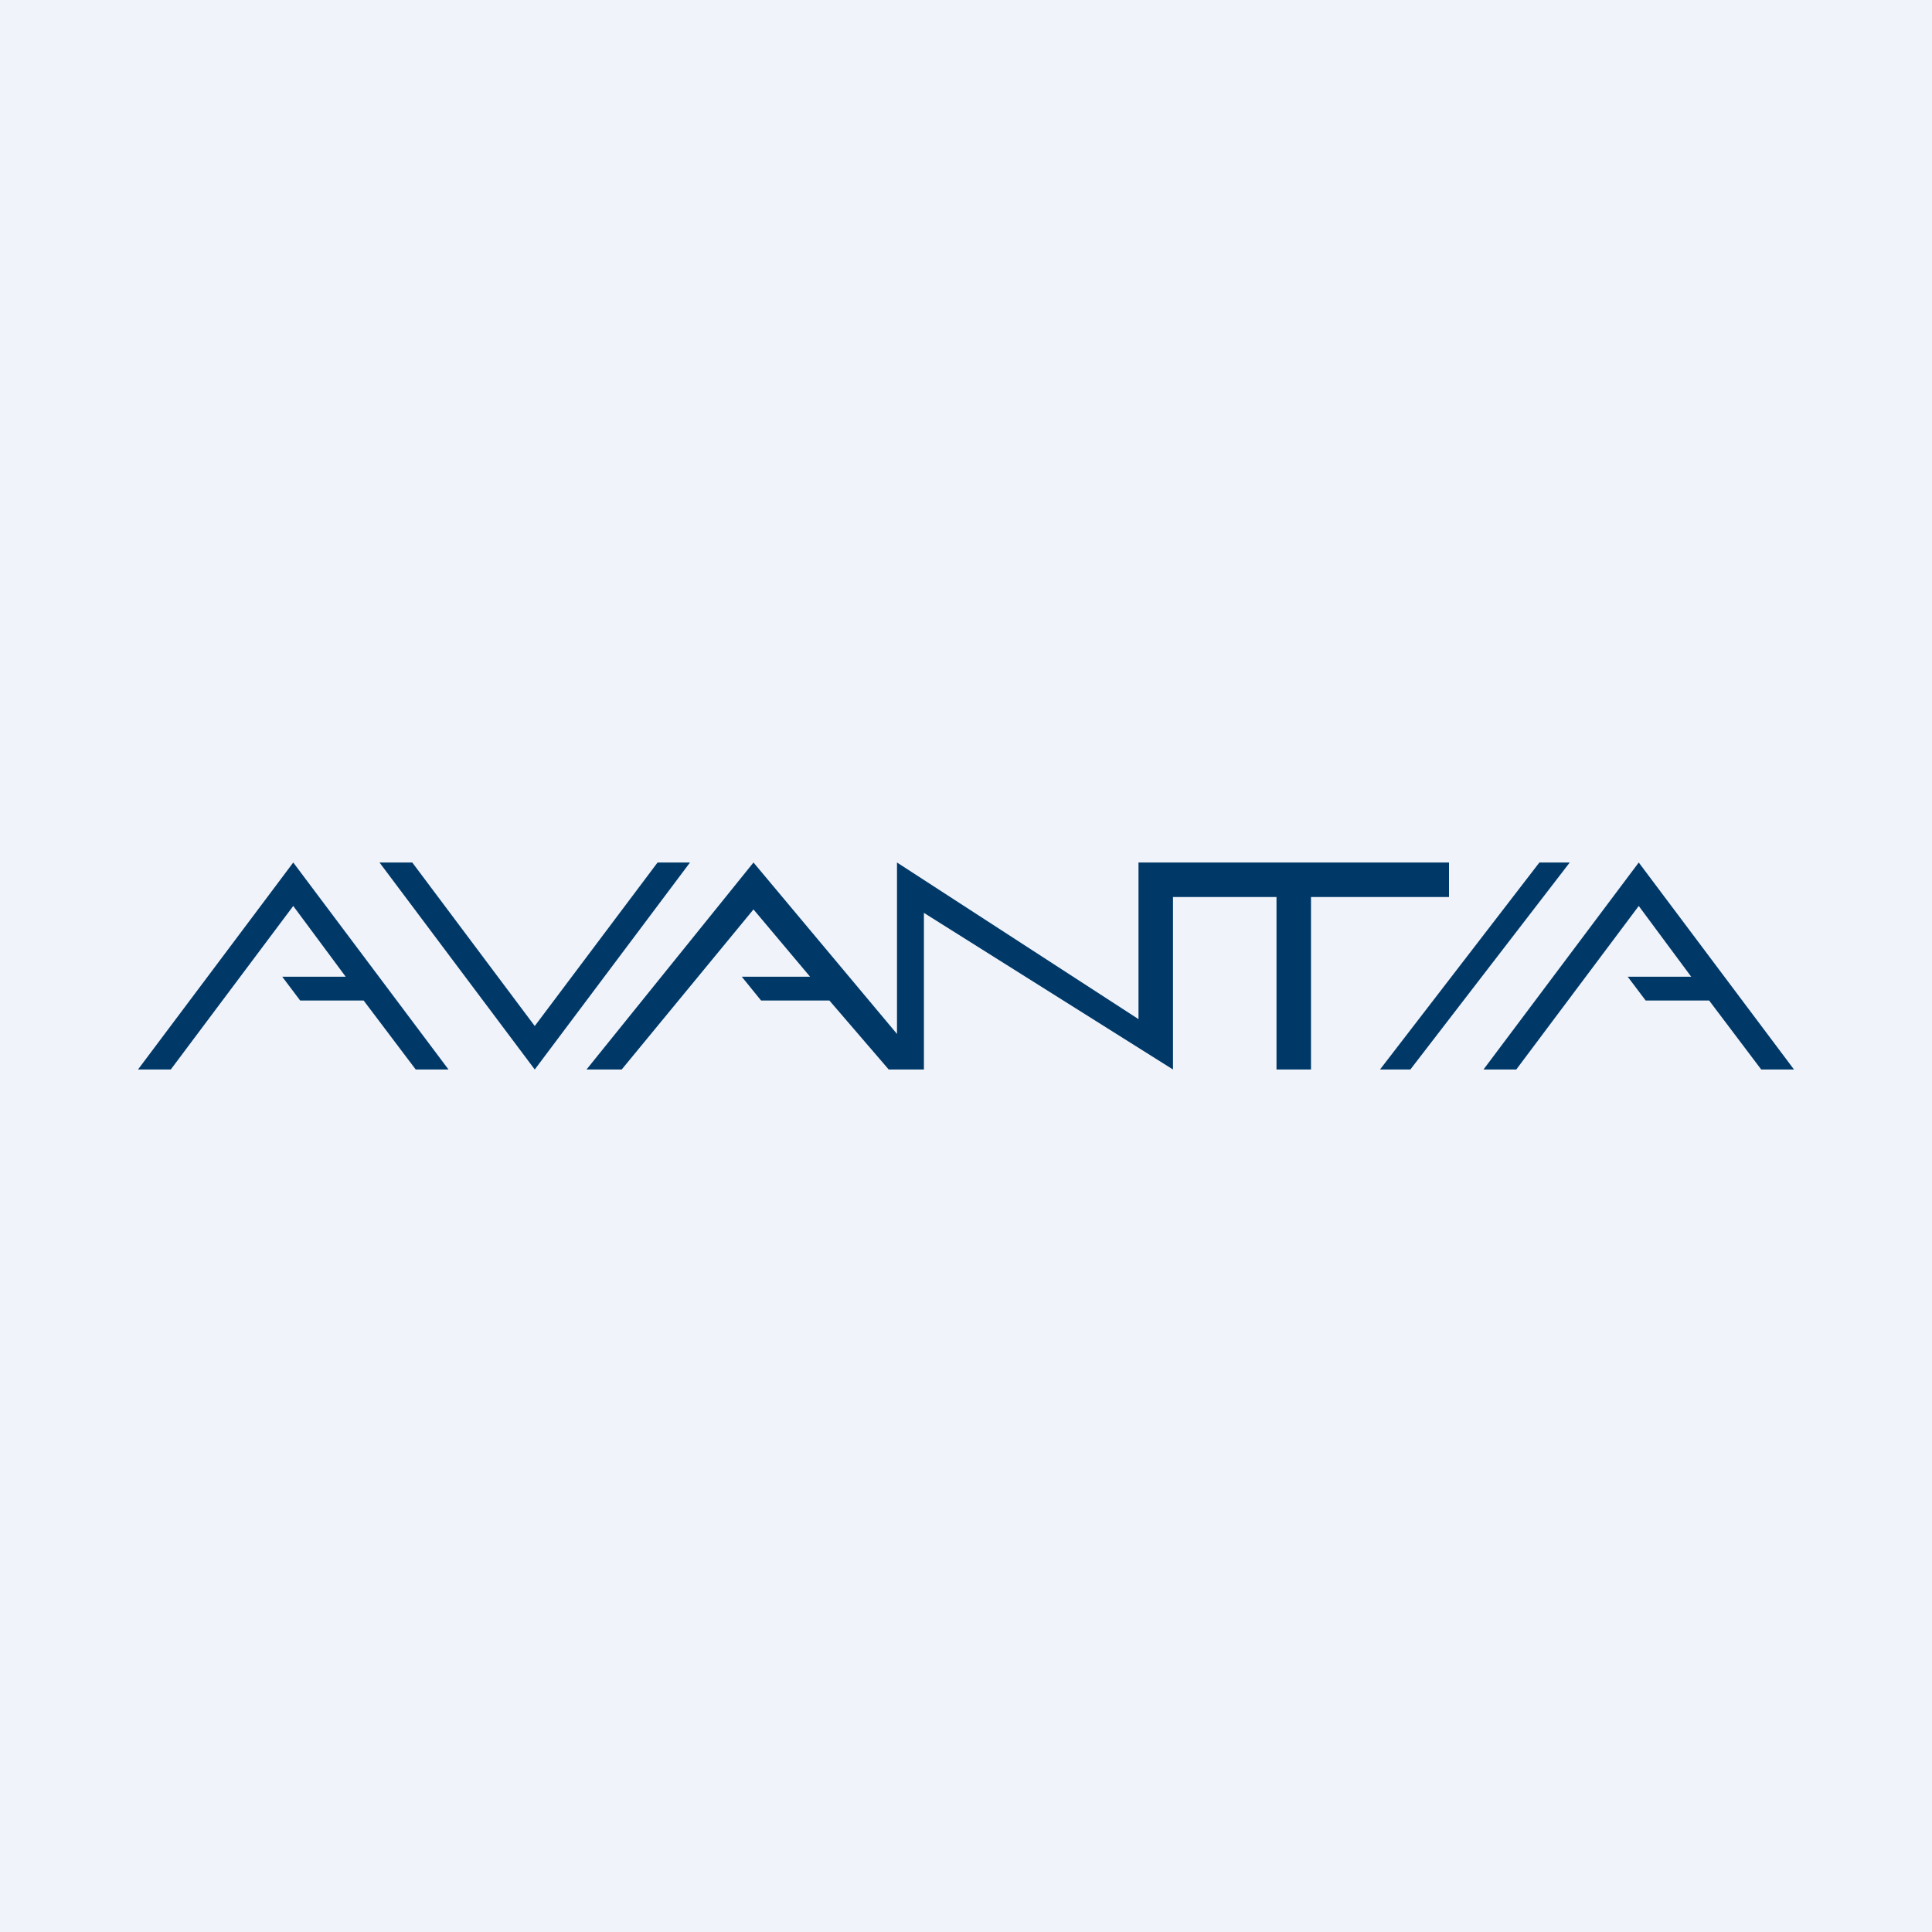
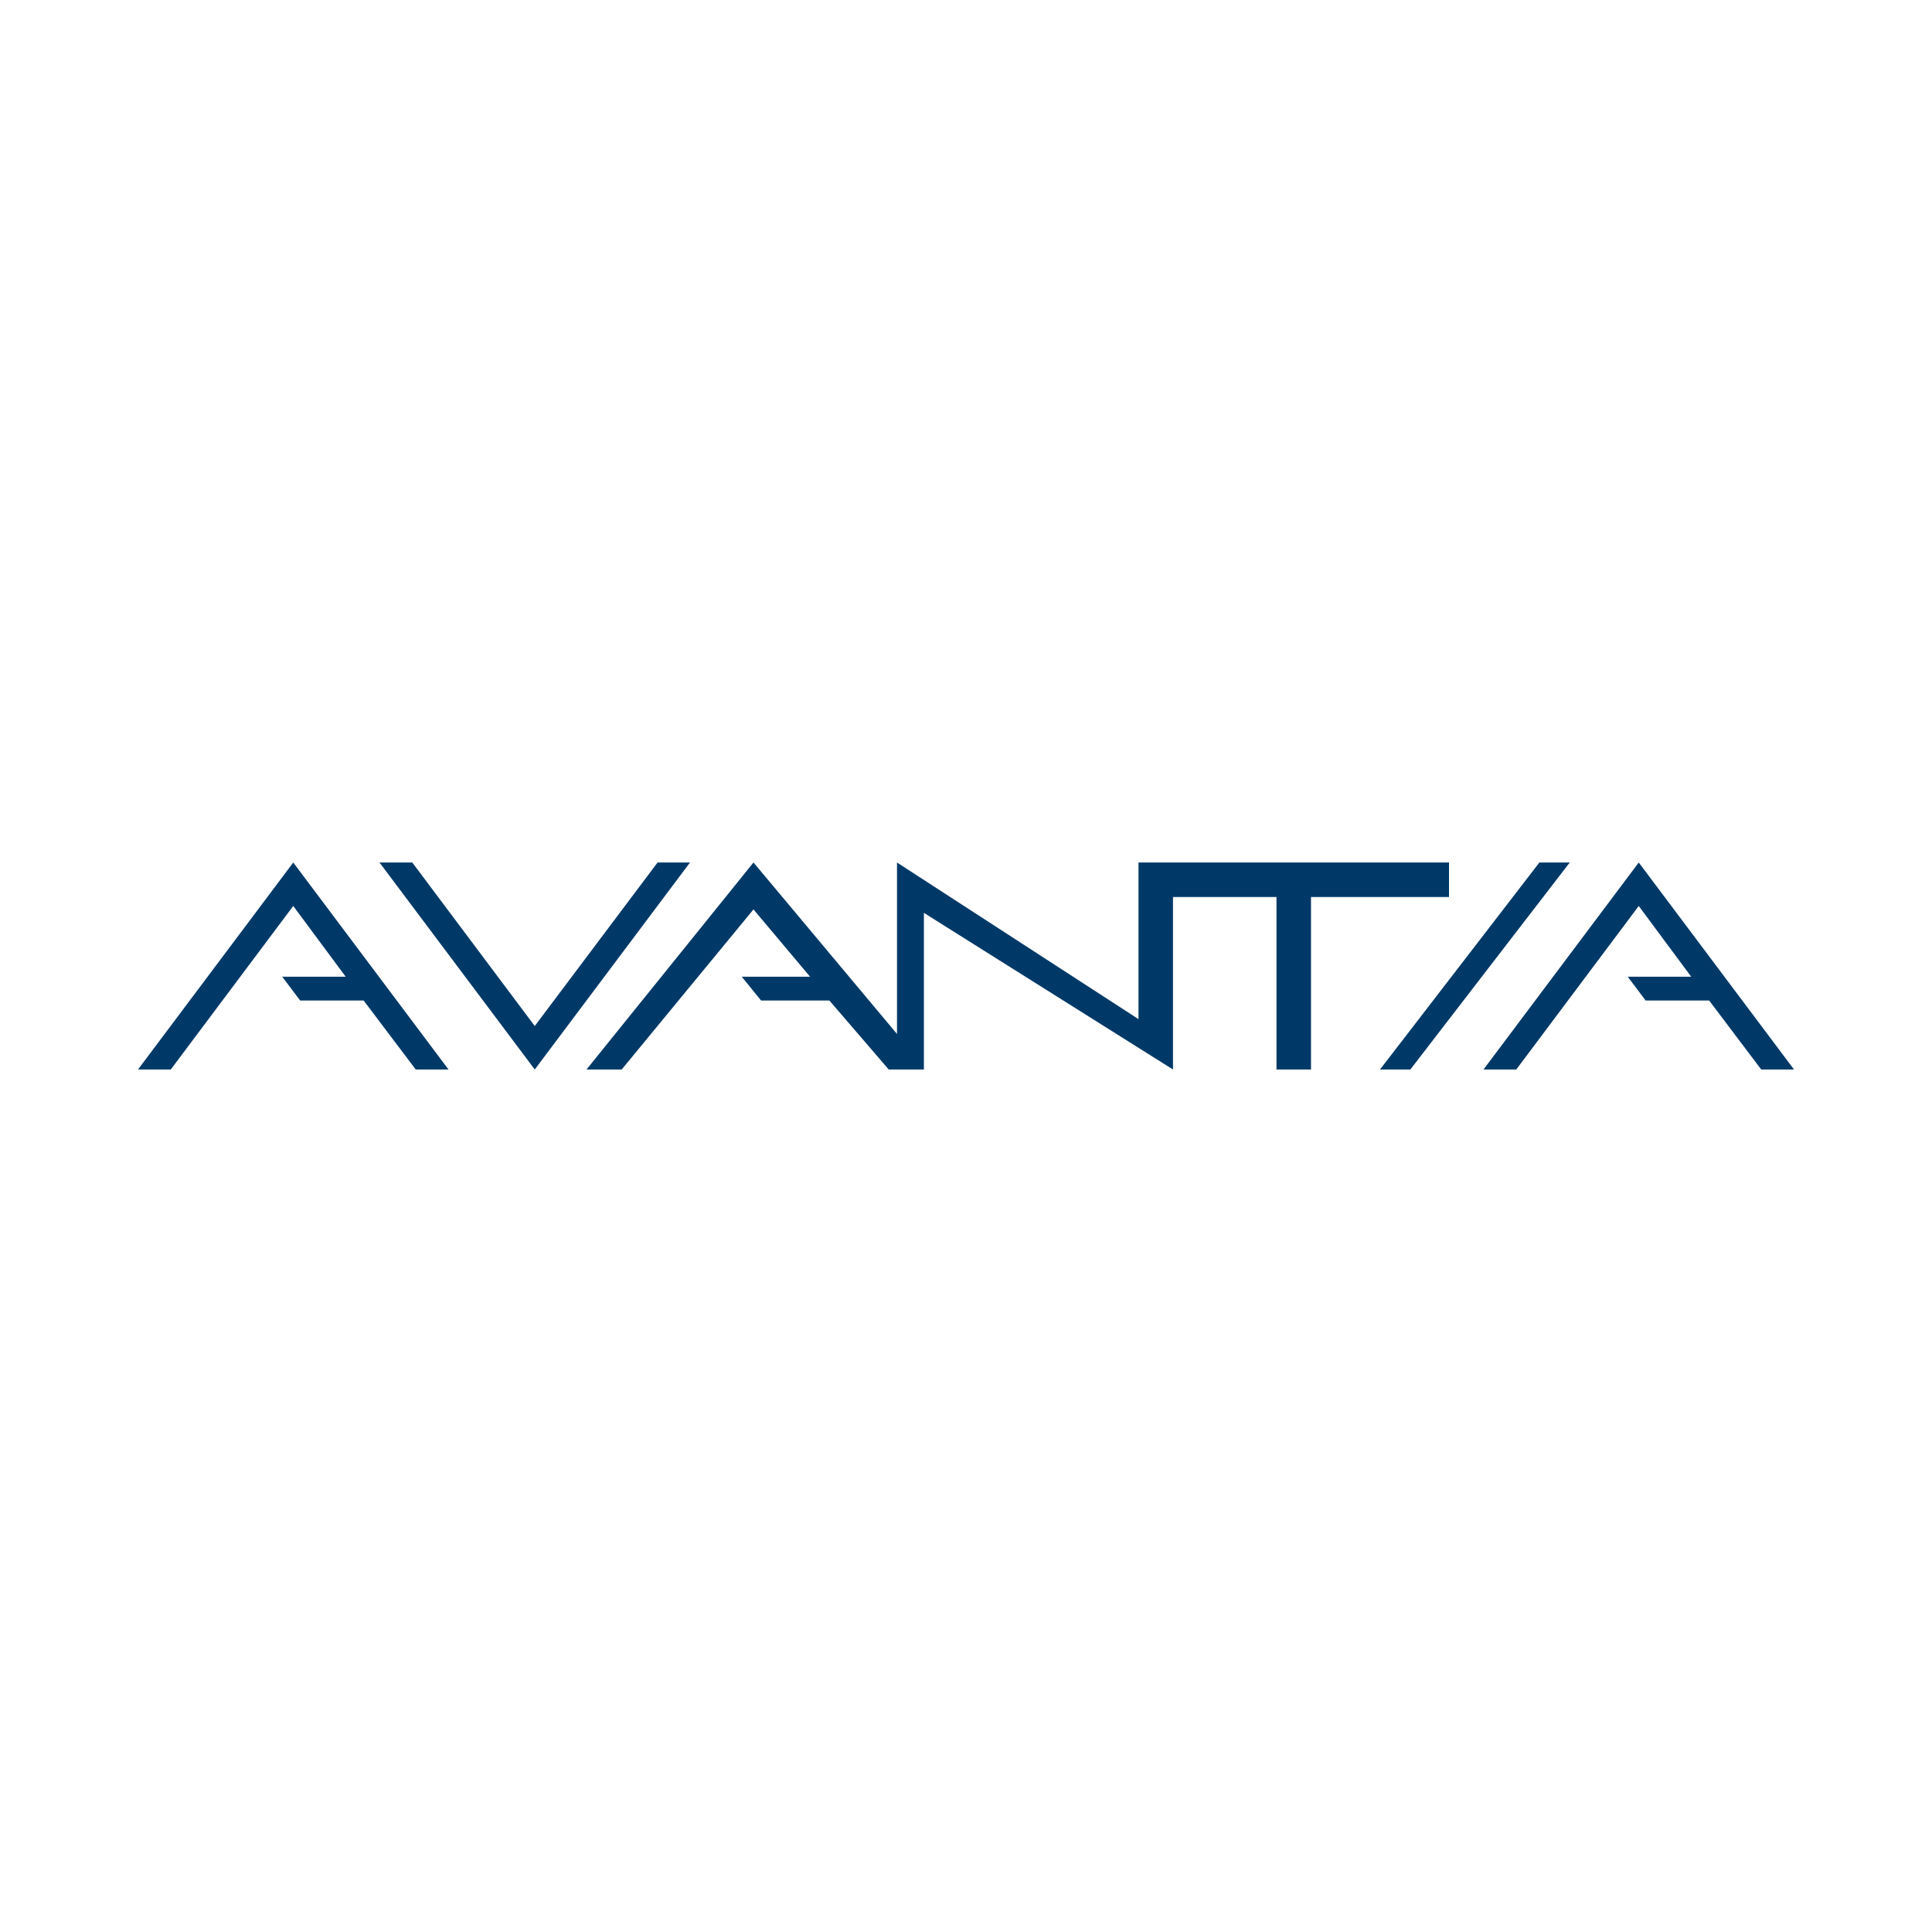
<svg xmlns="http://www.w3.org/2000/svg" width="56" height="56" viewBox="0 0 56 56">
-   <path fill="#F0F3FA" d="M0 0h56v56H0z" />
  <path d="M42 25h-9v4.54L26 25v4.97L21.84 25 17 31h1.02l3.82-4.64 1.64 1.95H21.5l.56.69h1.98l1.72 2h1.02v-4.54L34 31v-5h3v5h1v-5h4v-1ZM19.06 25l-3.56 4.74L11.95 25H11l4.5 6 4.5-6h-.94ZM4 31h.95l3.55-4.74 1.52 2.05H8.18l.52.69h1.84l1.51 2H13l-4.5-6L4 31ZM43 31h.95l3.55-4.74 1.52 2.05h-1.84l.52.69h1.84l1.51 2H52l-4.5-6-4.5 6ZM44.62 25 40 31h.88l4.62-6h-.88Z" fill="#003968" />
</svg>